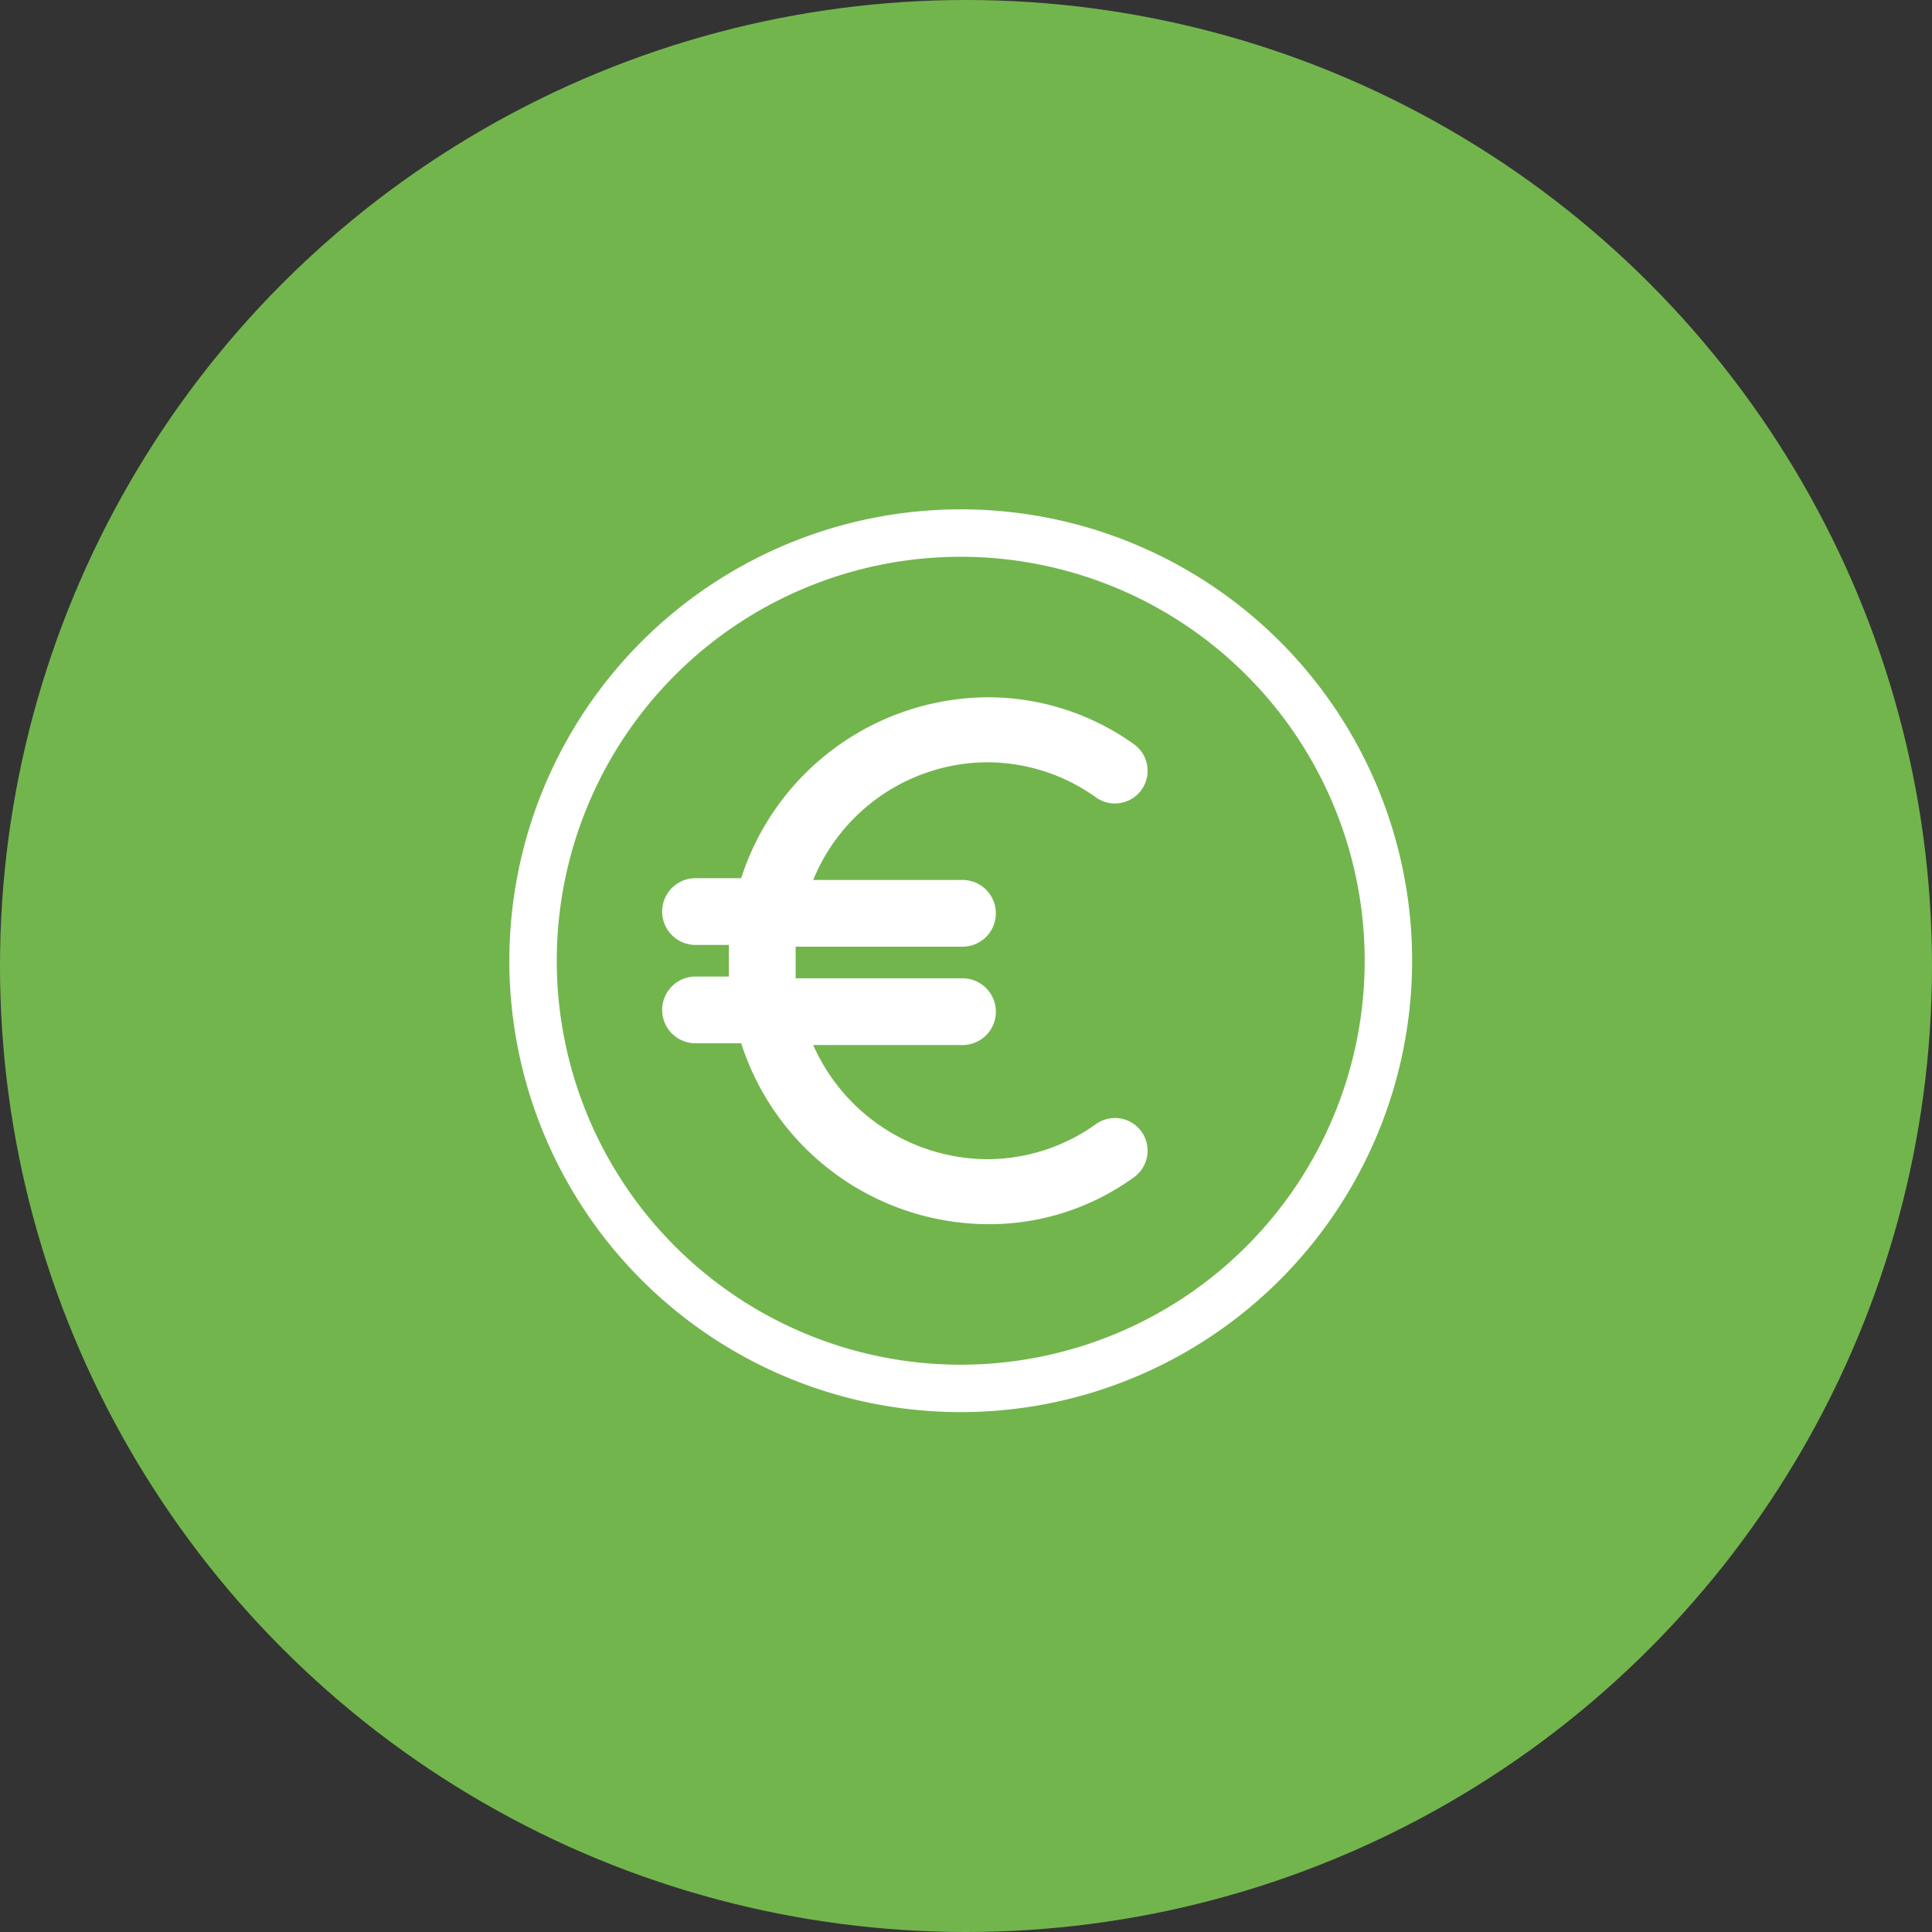
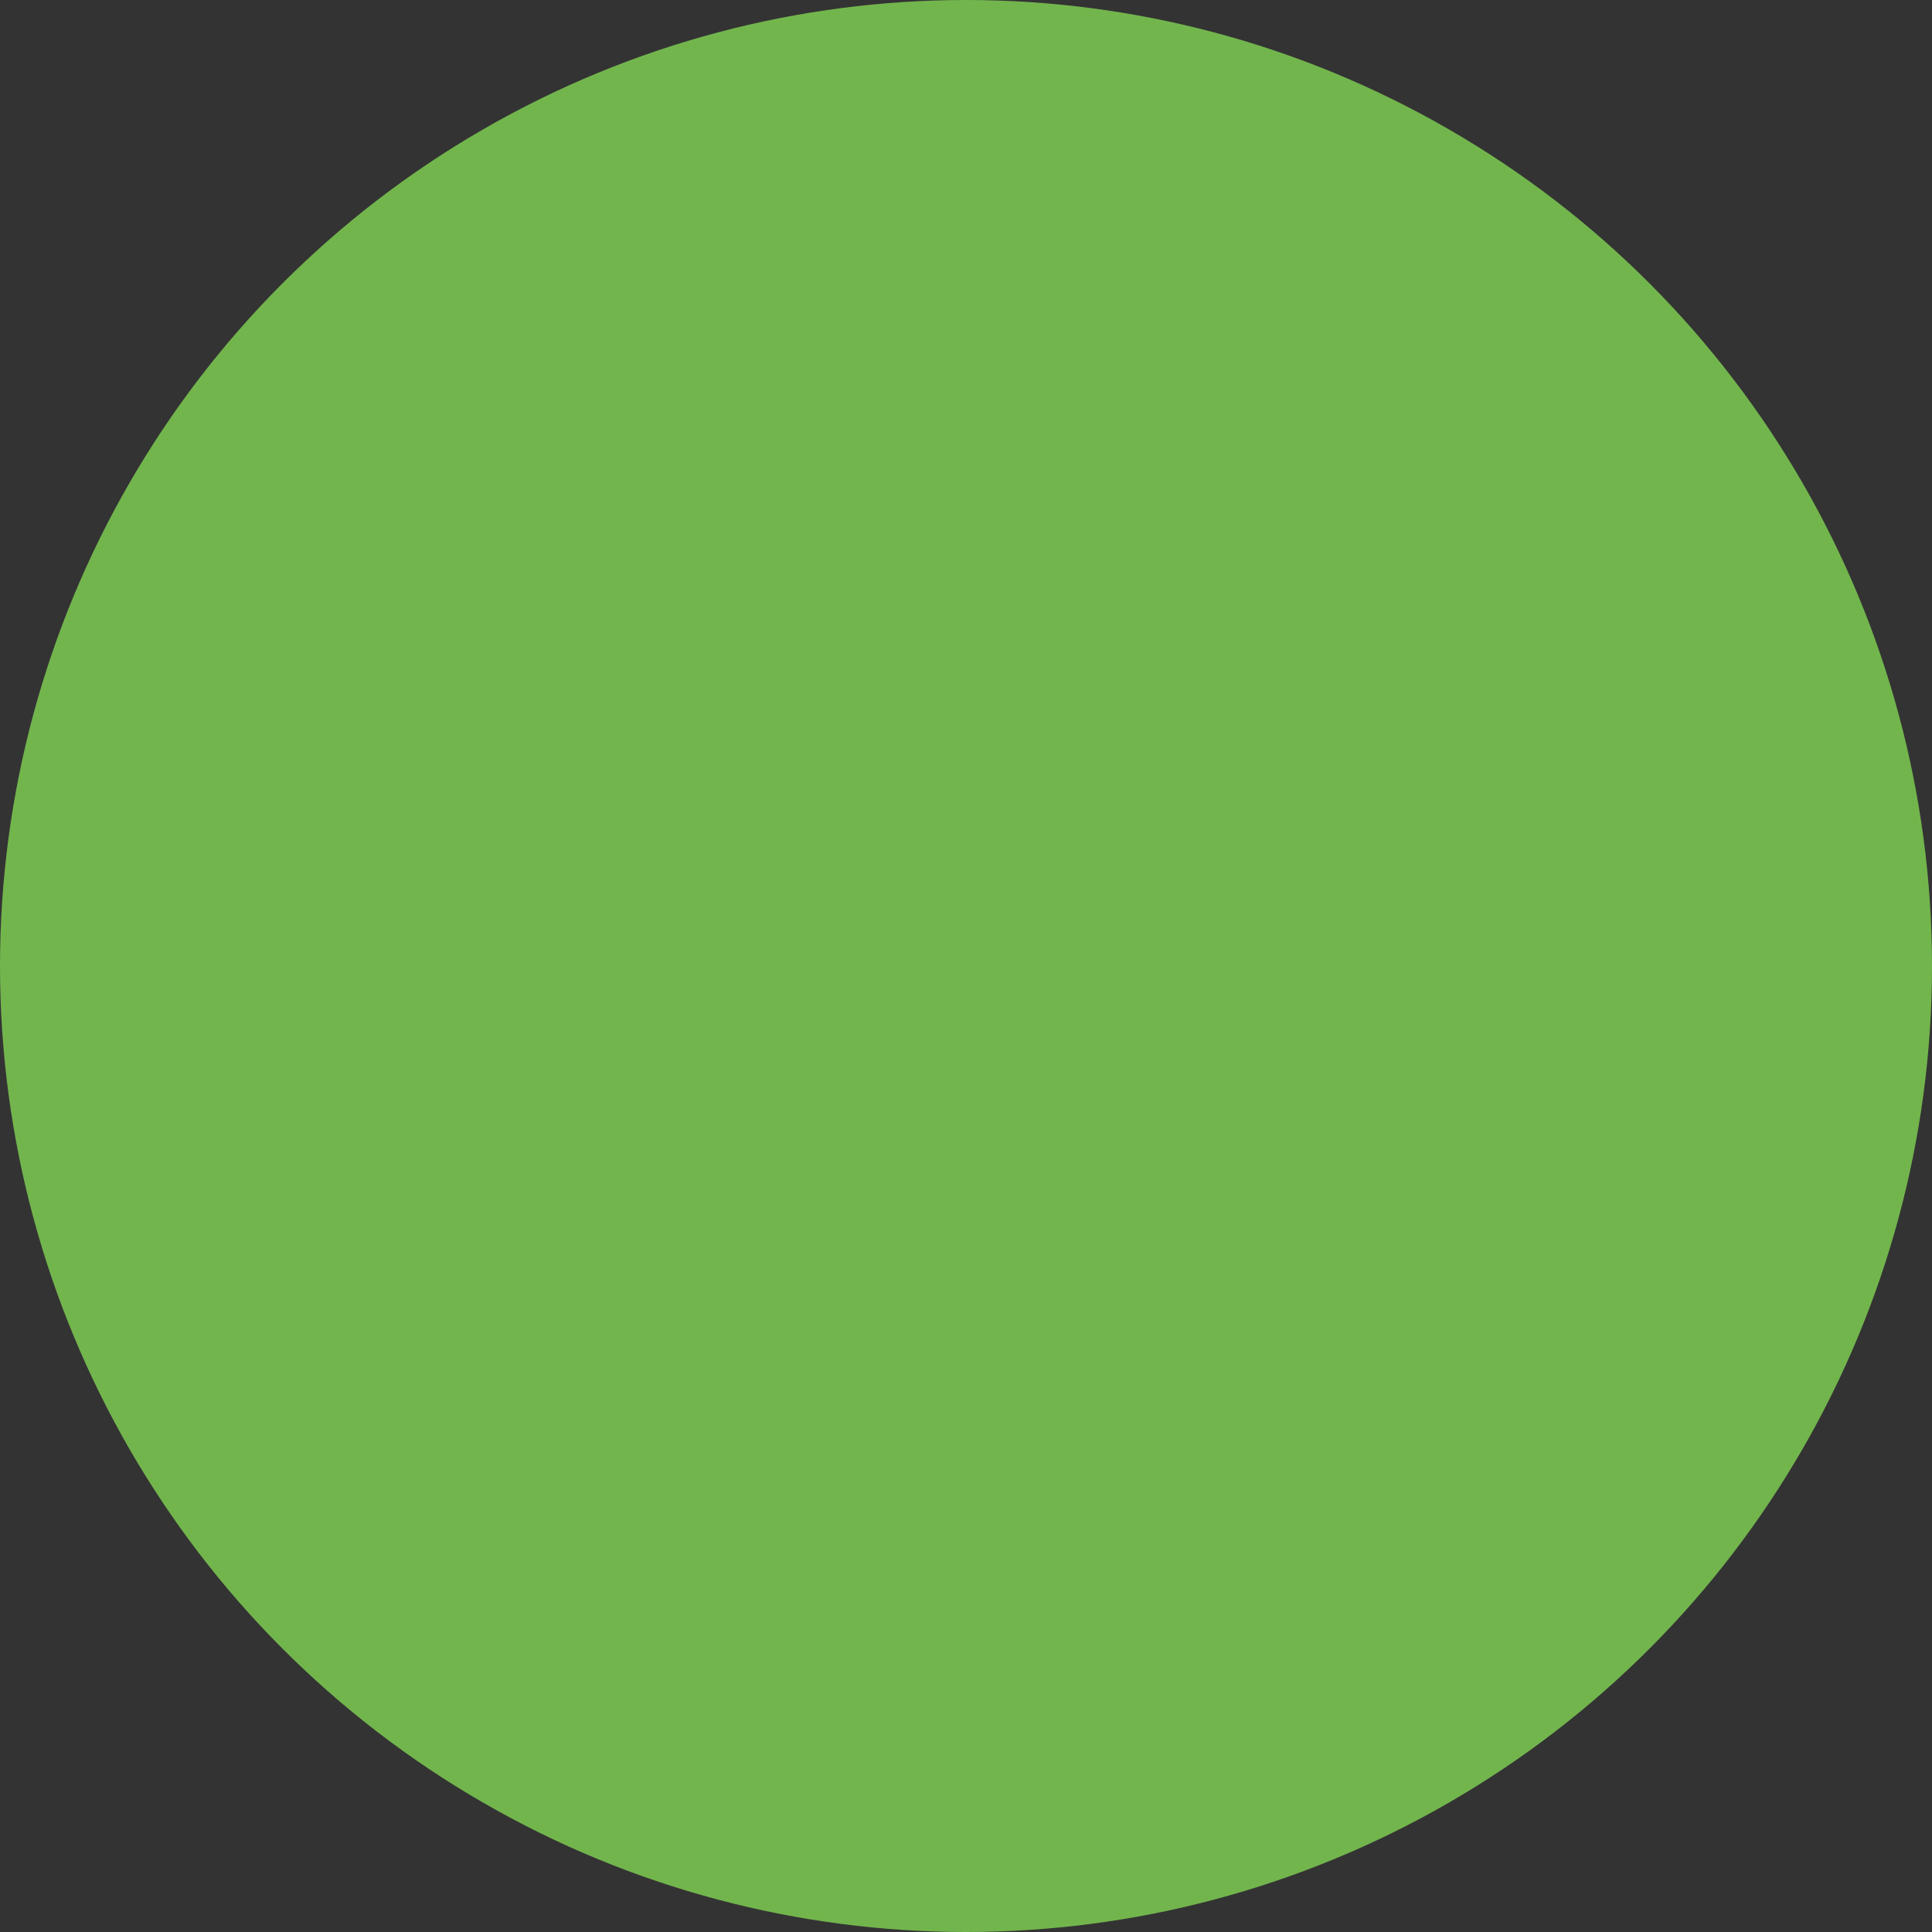
<svg xmlns="http://www.w3.org/2000/svg" width="158" height="158" viewBox="0 0 158 158">
  <rect x="0" y="0" width="158" height="158" fill="#333333" stroke="none" />
  <g id="Gruppe_1392" data-name="Gruppe 1392" transform="translate(0 0)">
    <circle id="Ellipse_40" data-name="Ellipse 40" cx="79" cy="79" r="79" transform="translate(0 0)" fill="#72b54d" />
    <g id="Form_18" data-name="Form 18" transform="translate(41.655 41.655)">
      <g id="Gruppe_166" data-name="Gruppe 166">
-         <path id="Pfad_156" data-name="Pfad 156" d="M70.069,51.684a15.307,15.307,0,0,1,8.905,2.873,2.672,2.672,0,0,0,3.16-4.309,20.47,20.47,0,0,0-12.065-3.878A21.305,21.305,0,0,0,49.96,61.164H46.225a2.729,2.729,0,0,0,0,5.458h2.729v2.585H46.225a2.729,2.729,0,0,0,0,5.458H49.96A21.305,21.305,0,0,0,70.069,89.46a20.157,20.157,0,0,0,12.065-3.878,2.672,2.672,0,0,0-3.16-4.309,15.307,15.307,0,0,1-8.905,2.873,15.669,15.669,0,0,1-14.22-9.336H68.058a2.729,2.729,0,1,0,0-5.458H54.413V66.765H68.058a2.729,2.729,0,0,0,0-5.458H55.849A15.477,15.477,0,0,1,70.069,51.684ZM67.914,31a36.914,36.914,0,1,0,36.914,36.914A36.9,36.9,0,0,0,67.914,31Zm0,69.951a33.036,33.036,0,1,1,33.036-33.036A33.041,33.041,0,0,1,67.914,100.951Z" transform="translate(-31 -31)" fill="#fff" fill-rule="evenodd" />
-       </g>
+         </g>
    </g>
  </g>
</svg>